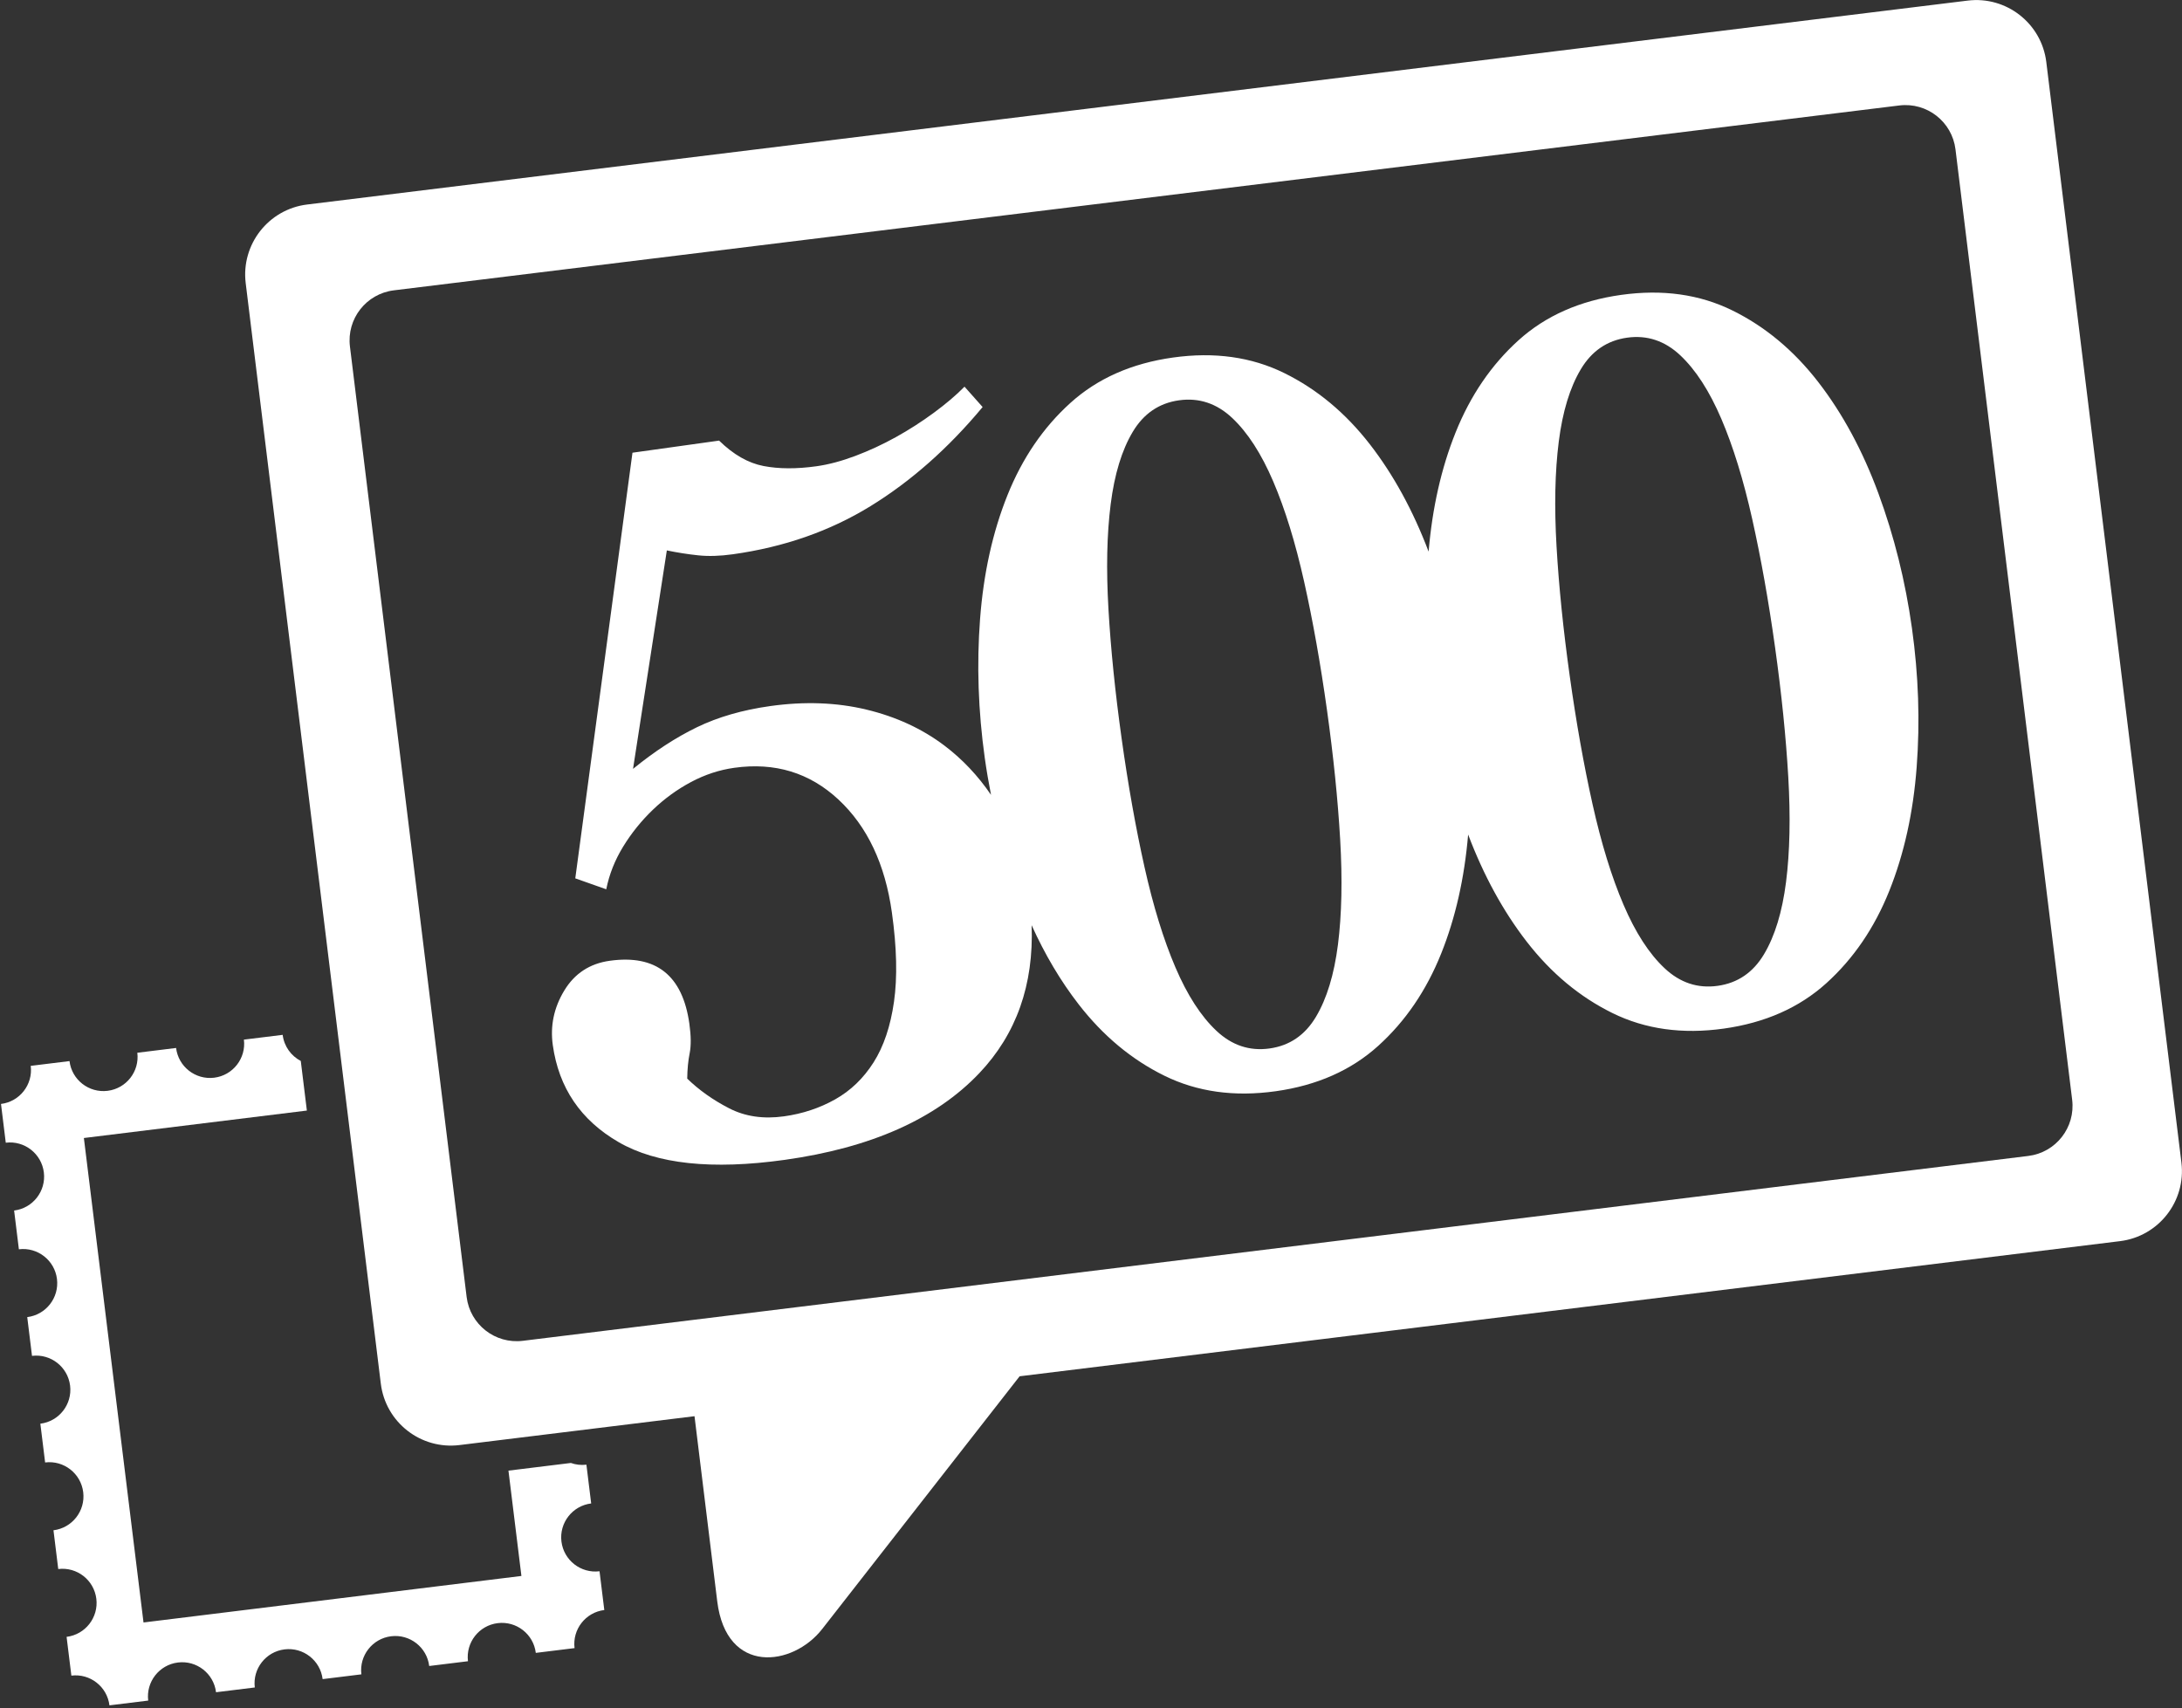
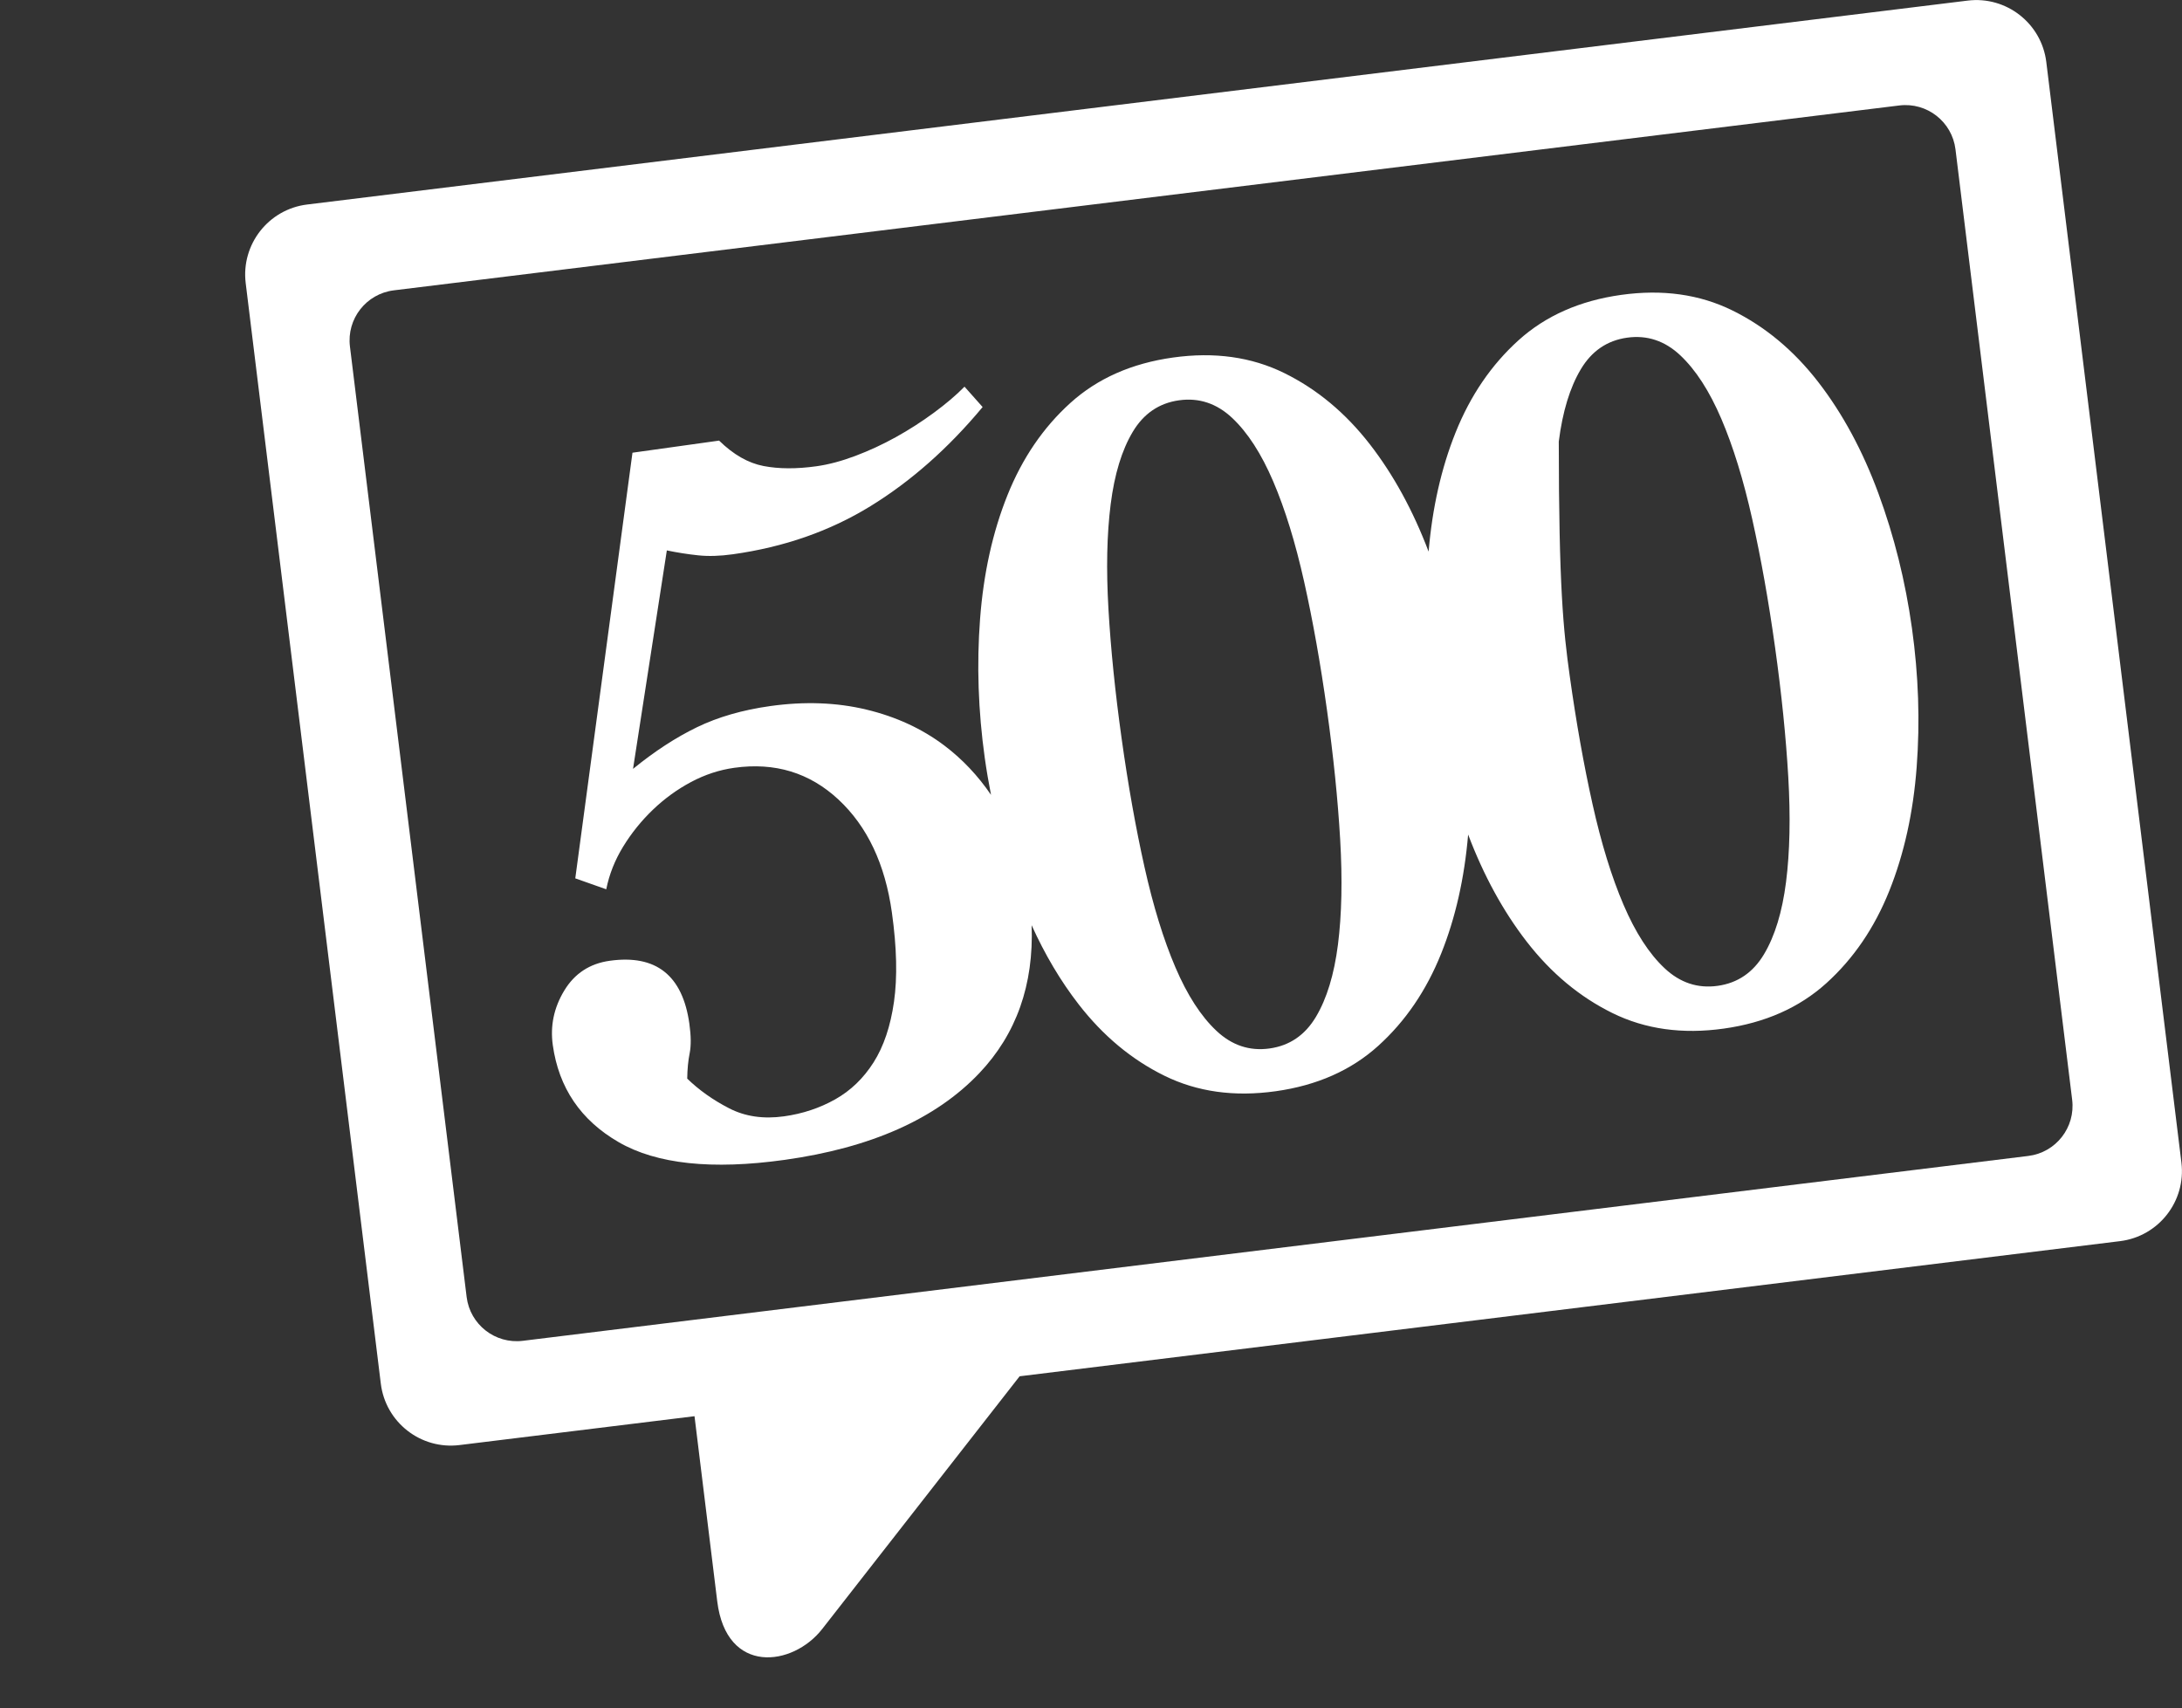
<svg xmlns="http://www.w3.org/2000/svg" version="1.1" width="447" height="350" viewBox="0 0 447 350">
  <rect x="0" y="0" width="447" height="350" fill="#333333" stroke="none" />
  <g id="500-znamok">
-     <path id="Rectangle-1-copy" d="M43.875,220.786 C47.712,220.313 50.440,216.820 49.967,212.983 C49.967,212.983 49.967,212.983 49.967,212.983 C49.967,212.983 57.907,212.006 57.907,212.006 C57.907,212.006 57.907,212.006 57.907,212.006 C58.199,214.378 59.648,216.324 61.617,217.354 C61.617,217.354 62.865,227.516 62.865,227.516 L17.184,233.139 L29.400,332.390 L106.816,322.861 L104.160,301.283 C104.160,301.283 116.950,299.712 116.950,299.712 C117.939,300.062 119.019,300.201 120.131,300.064 C120.131,300.064 121.108,308.004 121.108,308.004 C117.271,308.476 114.543,311.970 115.016,315.807 C115.488,319.644 118.981,322.371 122.818,321.899 C122.818,321.899 123.796,329.839 123.796,329.839 C119.959,330.311 117.231,333.805 117.703,337.642 C117.703,337.642 117.703,337.642 117.703,337.642 C117.703,337.642 109.763,338.619 109.763,338.619 C109.763,338.619 109.763,338.619 109.763,338.619 C109.291,334.782 105.797,332.054 101.960,332.527 C98.123,332.999 95.396,336.492 95.868,340.329 C95.868,340.329 95.868,340.329 95.868,340.329 C95.868,340.329 87.928,341.307 87.928,341.307 C87.928,341.307 87.928,341.307 87.928,341.307 C87.456,337.470 83.962,334.742 80.125,335.214 C76.288,335.687 73.560,339.180 74.033,343.017 C74.033,343.017 74.033,343.017 74.033,343.017 C74.033,343.017 66.093,343.994 66.093,343.994 C66.093,343.994 66.093,343.994 66.093,343.994 C65.620,340.157 62.127,337.430 58.290,337.902 C54.453,338.374 51.725,341.868 52.198,345.705 C52.198,345.705 52.198,345.705 52.198,345.705 C52.198,345.705 44.257,346.682 44.257,346.682 C44.257,346.682 44.257,346.682 44.257,346.682 C43.785,342.845 40.292,340.117 36.455,340.589 C32.618,341.062 29.890,344.555 30.362,348.392 C30.362,348.392 30.362,348.392 30.362,348.392 C30.362,348.392 22.422,349.369 22.422,349.369 C22.422,349.369 22.422,349.369 22.422,349.369 C21.950,345.532 18.457,342.805 14.620,343.277 C14.620,343.277 13.642,335.337 13.642,335.337 C17.479,334.865 20.207,331.371 19.735,327.534 C19.262,323.697 15.769,320.970 11.932,321.442 C11.932,321.442 10.955,313.502 10.955,313.502 C14.792,313.029 17.519,309.536 17.047,305.699 C16.575,301.862 13.081,299.134 9.244,299.607 C9.244,299.607 8.267,291.666 8.267,291.666 C12.104,291.194 14.832,287.701 14.360,283.864 C13.887,280.027 10.394,277.299 6.557,277.771 C6.557,277.771 5.580,269.831 5.580,269.831 C9.417,269.359 12.144,265.866 11.672,262.029 C11.200,258.192 7.706,255.464 3.869,255.936 C3.869,255.936 2.892,247.996 2.892,247.996 C6.729,247.524 9.457,244.030 8.984,240.193 C8.512,236.356 5.019,233.629 1.182,234.101 C1.182,234.101 0.204,226.161 0.204,226.161 C4.041,225.689 6.769,222.195 6.297,218.358 C6.297,218.358 6.297,218.358 6.297,218.358 C6.297,218.358 14.237,217.381 14.237,217.381 C14.237,217.381 14.237,217.381 14.237,217.381 C14.709,221.218 18.203,223.946 22.040,223.473 C25.877,223.001 28.604,219.508 28.132,215.671 C28.132,215.671 28.132,215.671 28.132,215.671 C28.132,215.671 36.072,214.693 36.072,214.693 C36.072,214.693 36.072,214.693 36.072,214.693 C36.544,218.530 40.038,221.258 43.875,220.786 z" fill="#FFFFFF" />
    <path id="sms" d="M434.296,254.271 C434.296,254.271 208.877,281.954 208.877,281.954 C190.365,305.651 171.395,329.935 168.430,333.732 C162.401,341.449 148.792,343.209 146.931,328.050 C146.931,328.050 142.276,290.132 142.276,290.132 C142.276,290.132 94.118,296.046 94.118,296.046 C86.196,297.020 78.985,291.385 78.012,283.461 C78.012,283.461 50.334,58.007 50.334,58.007 C49.361,50.083 54.995,42.871 62.917,41.898 C62.917,41.898 403.095,0.123 403.095,0.123 C411.017,-0.850 418.229,4.785 419.201,12.708 C419.201,12.708 446.879,238.163 446.879,238.163 C447.852,246.086 442.218,253.298 434.296,254.271 zM424.499,225.307 C424.499,225.307 400.596,30.597 400.596,30.597 C399.901,24.937 394.750,20.912 389.092,21.607 C389.092,21.607 80.677,59.481 80.677,59.481 C75.018,60.177 70.994,65.328 71.689,70.988 C71.689,70.988 95.593,265.698 95.593,265.698 C96.288,271.358 101.438,275.383 107.097,274.688 C107.097,274.688 415.511,236.814 415.511,236.814 C421.170,236.119 425.194,230.967 424.499,225.307 z" fill="#FFFFFF" />
-     <path id="500" d="M392.643,157.172 C391.937,166.506 390.064,174.957 387.029,182.530 C383.990,190.104 379.697,196.400 374.145,201.421 C368.592,206.442 361.578,209.544 353.109,210.728 C344.637,211.913 337.044,210.852 330.328,207.546 C323.612,204.240 317.754,199.362 312.759,192.912 C307.935,186.686 303.942,179.366 300.759,170.967 C299.999,179.917 298.163,188.052 295.233,195.361 C292.194,202.935 287.902,209.232 282.349,214.252 C276.797,219.273 269.783,222.376 261.314,223.560 C252.841,224.744 245.249,223.683 238.533,220.377 C231.816,217.071 225.959,212.193 220.964,205.743 C217.273,200.981 214.068,195.580 211.339,189.546 C211.791,201.740 208.219,211.853 200.602,219.871 C191.709,229.233 178.425,235.146 160.755,237.616 C145.857,239.698 134.520,238.490 126.744,233.992 C118.968,229.494 114.468,222.863 113.243,214.098 C112.692,210.154 113.474,206.436 115.592,202.935 C117.707,199.439 120.811,197.403 124.902,196.831 C134.394,195.504 139.836,199.808 141.224,209.740 C141.572,212.226 141.590,214.234 141.284,215.764 C140.975,217.297 140.809,219.034 140.783,220.972 C143.194,223.315 146.046,225.339 149.337,227.037 C152.625,228.738 156.388,229.290 160.625,228.698 C164.422,228.167 167.907,227.010 171.085,225.225 C174.259,223.441 176.884,220.917 178.960,217.646 C181.034,214.379 182.427,210.236 183.143,205.221 C183.856,200.207 183.714,194.122 182.714,186.963 C181.326,177.030 177.679,169.313 171.772,163.806 C165.866,158.304 158.750,156.132 150.425,157.296 C147.357,157.725 144.401,158.697 141.562,160.210 C138.720,161.725 136.119,163.617 133.755,165.881 C131.392,168.149 129.360,170.667 127.663,173.435 C125.963,176.206 124.807,179.122 124.195,182.185 C124.195,182.185 117.851,179.944 117.851,179.944 L129.566,92.745 C129.566,92.745 147.312,90.265 147.312,90.265 C150.243,93.133 153.278,94.869 156.416,95.471 C159.551,96.076 163.165,96.091 167.256,95.520 C169.737,95.173 172.392,94.466 175.224,93.400 C178.052,92.335 180.815,91.055 183.510,89.561 C186.205,88.068 188.800,86.403 191.300,84.563 C193.797,82.727 195.893,80.944 197.588,79.216 C197.588,79.216 201.299,83.389 201.299,83.389 C194.285,91.818 186.631,98.585 178.337,103.688 C170.039,108.796 160.636,112.083 150.120,113.553 C147.491,113.920 145.117,113.994 143.002,113.766 C140.883,113.542 138.753,113.208 136.607,112.761 C136.607,112.761 129.682,157.515 129.682,157.515 C134.094,153.920 138.461,151.076 142.785,148.981 C147.107,146.890 152.119,145.443 157.815,144.646 C164.826,143.666 171.372,143.907 177.459,145.363 C183.544,146.823 188.875,149.279 193.455,152.733 C197.145,155.522 200.326,158.897 203.018,162.839 C202.528,160.342 202.094,157.819 201.737,155.262 C200.389,145.621 200.069,136.136 200.775,126.801 C201.481,117.470 203.350,109.016 206.389,101.443 C209.425,93.870 213.721,87.573 219.273,82.552 C224.826,77.531 231.837,74.429 240.309,73.245 C248.778,72.061 256.374,73.121 263.090,76.427 C269.806,79.733 275.660,84.611 280.659,91.061 C285.480,97.287 289.476,104.610 292.659,113.006 C293.419,104.059 295.252,95.921 298.185,88.611 C301.220,81.038 305.516,74.741 311.069,69.721 C316.621,64.700 323.632,61.598 332.104,60.413 C340.573,59.230 348.169,60.290 354.885,63.596 C361.601,66.902 367.455,71.780 372.454,78.230 C377.449,84.681 381.567,92.297 384.805,101.077 C388.042,109.861 390.334,119.070 391.681,128.711 C393.029,138.352 393.349,147.840 392.643,157.172 zM274.547,172.004 C274.071,163.804 273.170,154.960 271.843,145.462 C270.517,135.968 268.958,127.212 267.168,119.196 C265.378,111.181 263.265,104.327 260.833,98.636 C258.397,92.944 255.596,88.610 252.425,85.625 C249.252,82.644 245.621,81.438 241.534,82.009 C237.443,82.581 234.282,84.737 232.051,88.473 C229.816,92.213 228.311,97.150 227.532,103.290 C226.750,109.432 226.600,116.601 227.076,124.800 C227.551,133.000 228.453,141.848 229.779,151.342 C231.106,160.839 232.665,169.592 234.455,177.608 C236.245,185.623 238.354,192.477 240.790,198.169 C243.222,203.860 246.024,208.198 249.197,211.179 C252.368,214.164 255.998,215.367 260.089,214.795 C264.176,214.223 267.337,212.071 269.572,208.331 C271.804,204.595 273.308,199.655 274.091,193.514 C274.869,187.373 275.023,180.203 274.547,172.004 zM366.342,159.172 C365.867,150.973 364.966,142.128 363.639,132.631 C362.312,123.137 360.753,114.381 358.963,106.365 C357.173,98.350 355.060,91.496 352.628,85.804 C350.192,80.113 347.391,75.778 344.221,72.794 C341.047,69.813 337.416,68.607 333.329,69.178 C329.238,69.750 326.078,71.906 323.846,75.642 C321.611,79.382 320.106,84.319 319.327,90.459 C318.545,96.600 318.395,103.770 318.871,111.969 C319.347,120.168 320.248,129.017 321.575,138.511 C322.902,148.008 324.460,156.761 326.250,164.777 C328.040,172.792 330.150,179.646 332.585,185.337 C335.017,191.029 337.819,195.367 340.993,198.348 C344.163,201.332 347.793,202.535 351.884,201.964 C355.971,201.392 359.133,199.240 361.367,195.500 C363.599,191.764 365.104,186.824 365.886,180.682 C366.665,174.542 366.818,167.372 366.342,159.172 z" fill="#FFFFFF" />
+     <path id="500" d="M392.643,157.172 C391.937,166.506 390.064,174.957 387.029,182.530 C383.990,190.104 379.697,196.400 374.145,201.421 C368.592,206.442 361.578,209.544 353.109,210.728 C344.637,211.913 337.044,210.852 330.328,207.546 C323.612,204.240 317.754,199.362 312.759,192.912 C307.935,186.686 303.942,179.366 300.759,170.967 C299.999,179.917 298.163,188.052 295.233,195.361 C292.194,202.935 287.902,209.232 282.349,214.252 C276.797,219.273 269.783,222.376 261.314,223.560 C252.841,224.744 245.249,223.683 238.533,220.377 C231.816,217.071 225.959,212.193 220.964,205.743 C217.273,200.981 214.068,195.580 211.339,189.546 C211.791,201.740 208.219,211.853 200.602,219.871 C191.709,229.233 178.425,235.146 160.755,237.616 C145.857,239.698 134.520,238.490 126.744,233.992 C118.968,229.494 114.468,222.863 113.243,214.098 C112.692,210.154 113.474,206.436 115.592,202.935 C117.707,199.439 120.811,197.403 124.902,196.831 C134.394,195.504 139.836,199.808 141.224,209.740 C141.572,212.226 141.590,214.234 141.284,215.764 C140.975,217.297 140.809,219.034 140.783,220.972 C143.194,223.315 146.046,225.339 149.337,227.037 C152.625,228.738 156.388,229.290 160.625,228.698 C164.422,228.167 167.907,227.010 171.085,225.225 C174.259,223.441 176.884,220.917 178.960,217.646 C181.034,214.379 182.427,210.236 183.143,205.221 C183.856,200.207 183.714,194.122 182.714,186.963 C181.326,177.030 177.679,169.313 171.772,163.806 C165.866,158.304 158.750,156.132 150.425,157.296 C147.357,157.725 144.401,158.697 141.562,160.210 C138.720,161.725 136.119,163.617 133.755,165.881 C131.392,168.149 129.360,170.667 127.663,173.435 C125.963,176.206 124.807,179.122 124.195,182.185 C124.195,182.185 117.851,179.944 117.851,179.944 L129.566,92.745 C129.566,92.745 147.312,90.265 147.312,90.265 C150.243,93.133 153.278,94.869 156.416,95.471 C159.551,96.076 163.165,96.091 167.256,95.520 C169.737,95.173 172.392,94.466 175.224,93.400 C178.052,92.335 180.815,91.055 183.510,89.561 C186.205,88.068 188.800,86.403 191.300,84.563 C193.797,82.727 195.893,80.944 197.588,79.216 C197.588,79.216 201.299,83.389 201.299,83.389 C194.285,91.818 186.631,98.585 178.337,103.688 C170.039,108.796 160.636,112.083 150.120,113.553 C147.491,113.920 145.117,113.994 143.002,113.766 C140.883,113.542 138.753,113.208 136.607,112.761 C136.607,112.761 129.682,157.515 129.682,157.515 C134.094,153.920 138.461,151.076 142.785,148.981 C147.107,146.890 152.119,145.443 157.815,144.646 C164.826,143.666 171.372,143.907 177.459,145.363 C183.544,146.823 188.875,149.279 193.455,152.733 C197.145,155.522 200.326,158.897 203.018,162.839 C202.528,160.342 202.094,157.819 201.737,155.262 C200.389,145.621 200.069,136.136 200.775,126.801 C201.481,117.470 203.350,109.016 206.389,101.443 C209.425,93.870 213.721,87.573 219.273,82.552 C224.826,77.531 231.837,74.429 240.309,73.245 C248.778,72.061 256.374,73.121 263.090,76.427 C269.806,79.733 275.660,84.611 280.659,91.061 C285.480,97.287 289.476,104.610 292.659,113.006 C293.419,104.059 295.252,95.921 298.185,88.611 C301.220,81.038 305.516,74.741 311.069,69.721 C316.621,64.700 323.632,61.598 332.104,60.413 C340.573,59.230 348.169,60.290 354.885,63.596 C361.601,66.902 367.455,71.780 372.454,78.230 C377.449,84.681 381.567,92.297 384.805,101.077 C388.042,109.861 390.334,119.070 391.681,128.711 C393.029,138.352 393.349,147.840 392.643,157.172 zM274.547,172.004 C274.071,163.804 273.170,154.960 271.843,145.462 C270.517,135.968 268.958,127.212 267.168,119.196 C265.378,111.181 263.265,104.327 260.833,98.636 C258.397,92.944 255.596,88.610 252.425,85.625 C249.252,82.644 245.621,81.438 241.534,82.009 C237.443,82.581 234.282,84.737 232.051,88.473 C229.816,92.213 228.311,97.150 227.532,103.290 C226.750,109.432 226.600,116.601 227.076,124.800 C227.551,133.000 228.453,141.848 229.779,151.342 C231.106,160.839 232.665,169.592 234.455,177.608 C236.245,185.623 238.354,192.477 240.790,198.169 C243.222,203.860 246.024,208.198 249.197,211.179 C252.368,214.164 255.998,215.367 260.089,214.795 C264.176,214.223 267.337,212.071 269.572,208.331 C271.804,204.595 273.308,199.655 274.091,193.514 C274.869,187.373 275.023,180.203 274.547,172.004 zM366.342,159.172 C365.867,150.973 364.966,142.128 363.639,132.631 C362.312,123.137 360.753,114.381 358.963,106.365 C357.173,98.350 355.060,91.496 352.628,85.804 C350.192,80.113 347.391,75.778 344.221,72.794 C341.047,69.813 337.416,68.607 333.329,69.178 C329.238,69.750 326.078,71.906 323.846,75.642 C321.611,79.382 320.106,84.319 319.327,90.459 C319.347,120.168 320.248,129.017 321.575,138.511 C322.902,148.008 324.460,156.761 326.250,164.777 C328.040,172.792 330.150,179.646 332.585,185.337 C335.017,191.029 337.819,195.367 340.993,198.348 C344.163,201.332 347.793,202.535 351.884,201.964 C355.971,201.392 359.133,199.240 361.367,195.500 C363.599,191.764 365.104,186.824 365.886,180.682 C366.665,174.542 366.818,167.372 366.342,159.172 z" fill="#FFFFFF" />
  </g>
</svg>